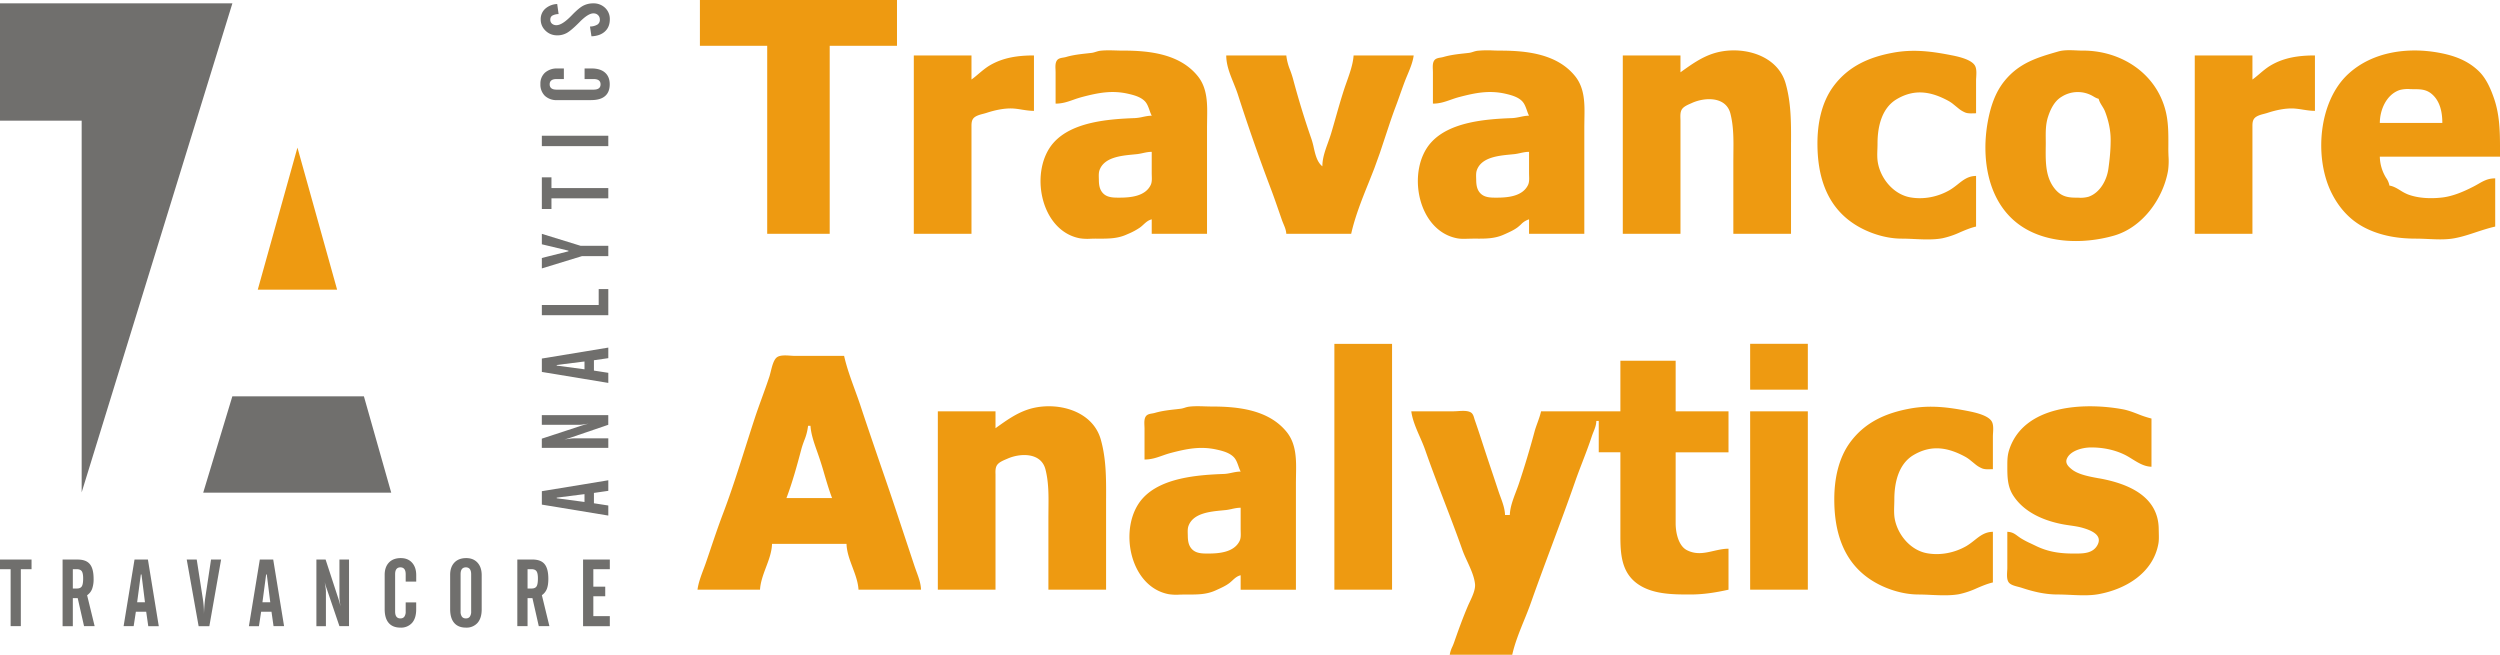
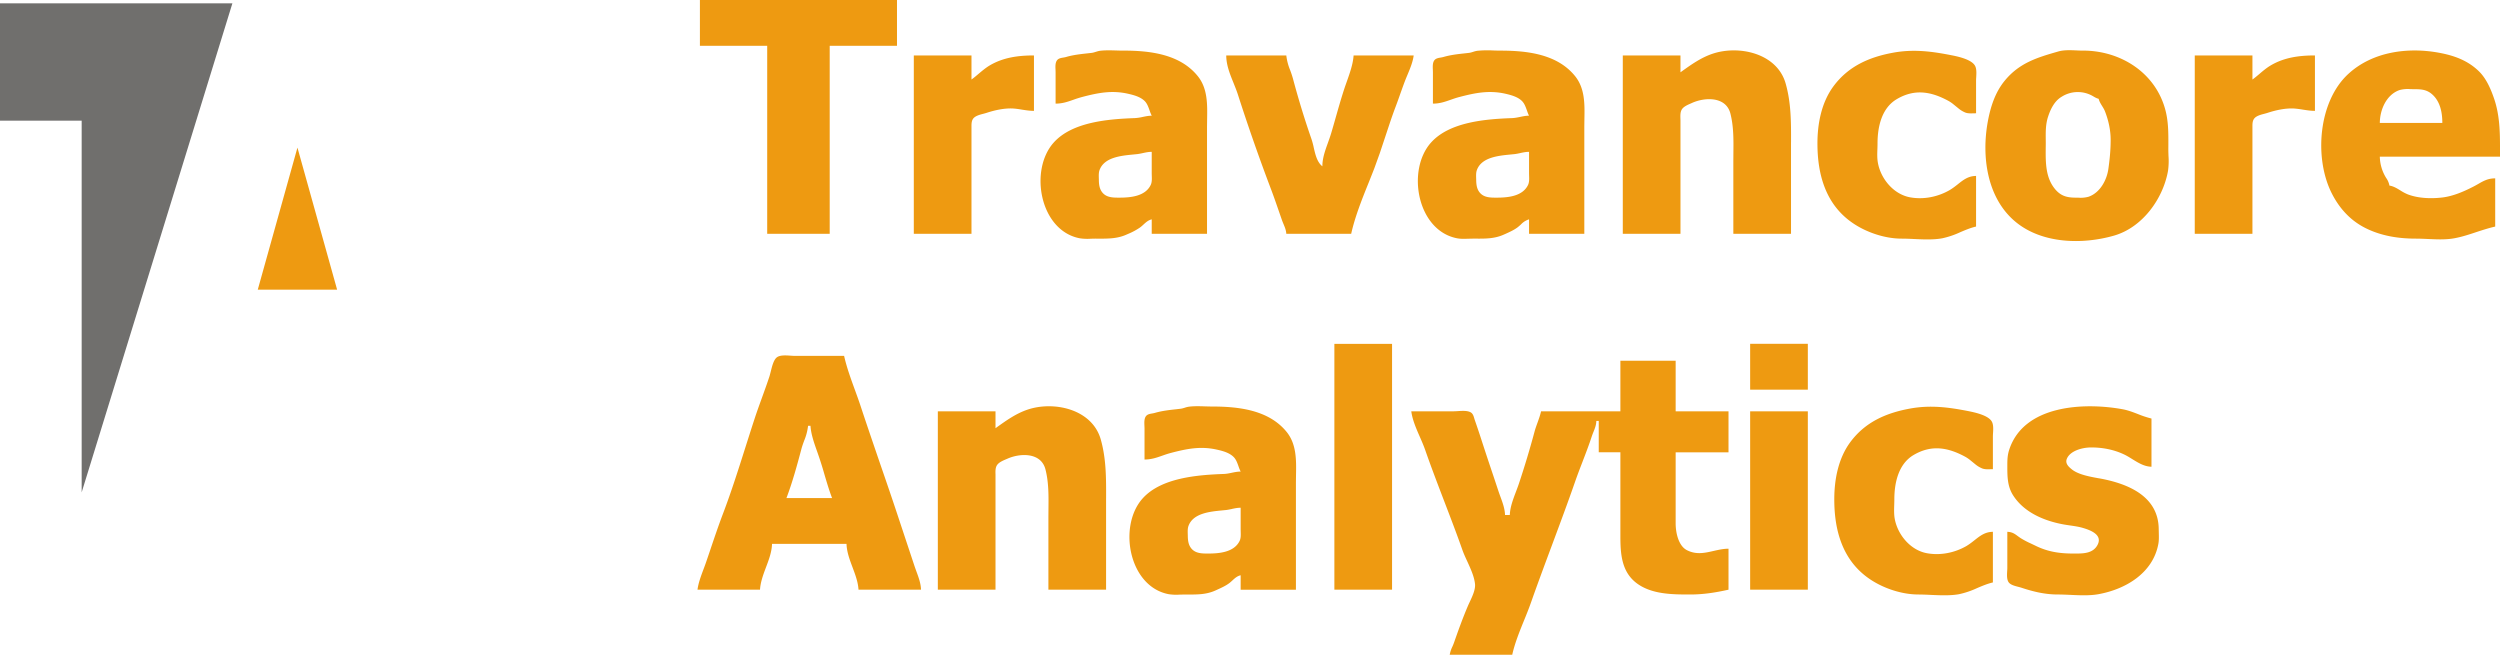
<svg xmlns="http://www.w3.org/2000/svg" width="84" height="22" viewBox="0 0 84 22" fill="none">
  <path d="M2.744 16.542V4.055H0V.113h7.808l-5.064 16.43" fill="#706F6D" />
  <path d="M8.66 9.732h2.667L9.994 4.96 8.661 9.732" fill="#EE9A11" />
-   <path d="m6.828 16.553.979-3.237h4.42l.918 3.237H6.828" fill="#706F6D" />
-   <path fill-rule="evenodd" clip-rule="evenodd" d="M12.925 20.465v-1.148c0-.177.048-.314.143-.415.096-.1.229-.15.398-.15.159 0 .286.051.379.154.093.103.14.243.14.42v.216h-.354v-.247c0-.077-.015-.135-.045-.174-.03-.038-.074-.058-.133-.058-.058 0-.103.02-.133.059-.03.038-.044.096-.044.173v1.25c0 .078.014.136.044.175.03.04.075.059.133.059.059 0 .103-.02.133-.059a.288.288 0 0 0 .045-.175v-.305h.353v.234c0 .196-.045.347-.138.454a.493.493 0 0 1-.393.16c-.174 0-.305-.054-.394-.159-.09-.105-.134-.26-.134-.464zm-10.478.574v-.941h.164l.213.941h.356L2.927 20a.453.453 0 0 0 .167-.211.943.943 0 0 0 .051-.34c0-.228-.042-.393-.127-.495-.084-.102-.22-.153-.41-.153h-.505v2.24h.344zM0 19.124V18.8h1.06v.324H.7v1.915H.357v-1.915H0zm2.447 0v.65h.136c.08 0 .134-.024.165-.072.031-.048.046-.137.046-.267 0-.118-.016-.2-.048-.244-.033-.045-.091-.067-.176-.067h-.123zm1.706 1.915L4.52 18.8h.45l.365 2.24h-.353l-.07-.486h-.347l-.074.485h-.338zm.718-.802h-.263l.124-.935h.022l.117.935zM6.274 18.8h.336l.206 1.326a3.139 3.139 0 0 1 .037.465v.041a5.912 5.912 0 0 1 .038-.506l.2-1.326h.338l-.395 2.24h-.36l-.4-2.24zm2.456 0-.367 2.24H8.7l.074-.486h.348l.069.485h.354L9.18 18.8h-.45zm.088 1.437h.263l-.117-.935h-.022l-.124.935zm1.813-1.437v2.24h.32v-1.172a.978.978 0 0 0-.01-.113 9.603 9.603 0 0 0-.03-.196 2.208 2.208 0 0 0 .074.243l.42 1.237h.322V18.8h-.322v1.274c0 .026.003.067.01.122.007.055.017.115.028.18a3.8 3.8 0 0 0-.066-.238L10.94 18.8h-.31zm5.2.495v1.25a.287.287 0 0 1-.045.175c-.03.04-.074.059-.133.059-.058 0-.103-.02-.133-.059a.287.287 0 0 1-.044-.175v-1.25c0-.077.014-.135.044-.174.03-.038.075-.058.133-.058.059 0 .103.02.133.058.03.039.045.097.045.174zm-.706.022c0-.177.048-.314.143-.415.096-.1.229-.15.398-.15.159 0 .285.051.379.154.093.103.14.243.14.42v1.148c0 .196-.046.347-.139.454a.493.493 0 0 1-.393.16c-.172 0-.303-.054-.393-.16-.09-.105-.135-.26-.135-.463v-1.148zm2.601.457v-.65h.124c.084 0 .143.022.175.067.033.044.049.126.049.244 0 .13-.015.22-.046.267-.031.048-.086.072-.166.072h-.136zm0 .324v.941h-.344V18.8h.505c.19 0 .326.051.41.153.085.102.127.267.127.495 0 .14-.016.253-.05.34a.454.454 0 0 1-.167.21l.253 1.041h-.357l-.213-.941h-.164zm1.865-1.298v2.24h.899v-.337h-.554v-.669h.4v-.323h-.4v-.587h.554V18.8h-.899zM19.823.89l.05.33c.193-.008.344-.062.453-.163.109-.1.164-.236.164-.408a.513.513 0 0 0-.157-.384.554.554 0 0 0-.4-.152.716.716 0 0 0-.33.075c-.098.05-.224.154-.378.313l-.02.02c-.21.217-.378.325-.508.325a.22.22 0 0 1-.15-.05.172.172 0 0 1-.057-.135c0-.06.021-.105.065-.135a.445.445 0 0 1 .214-.053l-.047-.338a.642.642 0 0 0-.404.16.467.467 0 0 0-.15.357c0 .15.055.276.162.38.108.104.24.156.398.156.109 0 .212-.026.31-.077.097-.052.236-.169.417-.35l.032-.033c.185-.185.335-.279.452-.279.064 0 .116.02.156.06.04.039.06.09.06.152a.186.186 0 0 1-.082.165.5.5 0 0 1-.25.065zm.043 2.474h-1.144a.574.574 0 0 1-.414-.144.528.528 0 0 1-.15-.399.49.49 0 0 1 .154-.38.6.6 0 0 1 .42-.14h.214v.355H18.7c-.077 0-.135.015-.173.045-.039.03-.058.074-.058.133 0 .059.02.103.058.133.038.03.096.045.173.045h1.246c.077 0 .135-.015.175-.045.039-.03.058-.074.058-.133 0-.059-.02-.103-.058-.133-.04-.03-.098-.045-.175-.045h-.304V2.3h.233c.196 0 .347.046.453.139.105.092.159.224.159.394 0 .174-.053.307-.158.396-.105.09-.26.134-.463.134zm.573 1.546h-2.233V4.56h2.233v.351zm-1.91 2.112h-.323V5.959h.323v.36h1.91v.345h-1.91v.358zm-.323 1.647v.35l1.348-.413h.885V8.26h-.927l-1.306-.403v.351l.893.214v.022l-.893.224zm2.233 1.922h-2.233v-.342h1.91v-.536h.323v.878zm0 2.275-2.233-.369v-.45l2.233-.368v.355l-.483.07v.348l.483.075v.339zm-2.233 2.183h2.233v-.32H19.27a.976.976 0 0 0-.113.01 9.051 9.051 0 0 0-.196.028 2.19 2.19 0 0 0 .243-.073l1.234-.421v-.324h-2.233v.324h1.27c.027 0 .067-.004.122-.011.055-.007.115-.017.18-.028a3.868 3.868 0 0 0-.238.067l-1.334.438v.31zm2.233 2.274-2.233-.368v-.451l2.233-.367v.355l-.483.07v.348l.483.075v.338zm-.8-.457v-.263l-.933.118v.021l.933.124zm0-4.72v.263l-.933-.124v-.022l.933-.117z" fill="#706F6D" />
  <path fill-rule="evenodd" clip-rule="evenodd" d="M30.139 0v1.539h-2.261v6.317h-2.1V1.539h-2.261V0h6.622zm39.85 1.7c1.258 0 2.435.737 2.768 1.996.103.39.101.772.1 1.169l-.001.156c0 .069.003.14.005.21v.002a2.4 2.4 0 0 1-.016.51c-.17.945-.863 1.902-1.818 2.175-1.057.302-2.404.275-3.297-.458-.973-.8-1.154-2.208-.94-3.374.09-.49.244-.977.566-1.371.491-.602 1.095-.782 1.802-.985.187-.054.403-.045.61-.036.076.004.15.007.221.007zm-4.4.16c.213.042.657.14.772.35.056.102.047.252.04.383-.003.043-.005.084-.005.12v1.093l-.08.002c-.091.003-.188.006-.27-.022a.892.892 0 0 1-.249-.15l-.16-.13a1.172 1.172 0 0 0-.162-.112c-.588-.321-1.143-.417-1.743-.063-.515.303-.647.944-.647 1.488 0 .06-.002.123-.004.186-.006.154-.011.311.015.458.095.542.527 1.065 1.083 1.167.452.083.935-.014 1.328-.242.102-.06.19-.129.275-.196.182-.145.352-.28.614-.28v1.7c-.183.042-.355.115-.529.189a2.884 2.884 0 0 1-.609.206c-.295.054-.624.039-.942.024-.145-.007-.287-.013-.423-.013-.557 0-1.174-.206-1.634-.519-.915-.62-1.193-1.63-1.193-2.68 0-.658.133-1.368.534-1.914.502-.682 1.207-.987 2.006-1.134.689-.127 1.304-.046 1.982.089zm17.697.53c-.379-.366-.837-.526-1.342-.619-1.042-.191-2.223-.037-3.037.71-1.012.926-1.154 2.822-.568 3.998.25.502.616.915 1.122 1.174.534.273 1.122.365 1.712.365.128 0 .262.006.398.012.3.014.609.028.888-.023.257-.046.504-.128.75-.21.208-.068.415-.136.63-.184v-1.62c-.244 0-.392.086-.57.188-.054.03-.11.063-.174.095-.32.164-.675.317-1.035.36-.377.044-.803.03-1.158-.105a1.559 1.559 0 0 1-.249-.132c-.118-.072-.236-.144-.368-.163a.652.652 0 0 0-.11-.257 1.406 1.406 0 0 1-.213-.715H84v-.363c-.001-.543-.022-1.076-.202-1.598-.112-.323-.261-.67-.512-.913zM37.729 1.7c.89 0 1.909.11 2.512.853.337.413.327.947.318 1.454l-.003.245v3.604h-1.858V7.37c-.12.03-.194.1-.274.172-.037.034-.075.07-.12.102a2.147 2.147 0 0 1-.388.21l-.058.025c-.31.142-.618.14-.947.14l-.11-.001-.146.003a1.72 1.72 0 0 1-.372-.014c-1.342-.254-1.71-2.284-.88-3.215.628-.704 1.864-.792 2.73-.824a1.6 1.6 0 0 0 .267-.04c.097-.02.194-.04.298-.04a1.4 1.4 0 0 1-.074-.184c-.04-.112-.08-.225-.162-.308-.145-.145-.374-.204-.565-.247-.542-.122-1.003-.03-1.534.109a3.672 3.672 0 0 0-.297.094c-.19.067-.37.13-.598.13V2.43l-.002-.08c-.006-.114-.012-.248.055-.33.05-.06.131-.073.209-.086.031-.006.062-.01.09-.019.237-.07.474-.095.715-.122l.143-.016c.05-.006.097-.021.145-.036.046-.014.093-.029.143-.035.171-.02.35-.015.528-.01.079.002.158.005.235.005zm15.19.853c-.603-.742-1.622-.852-2.512-.852-.077 0-.156-.003-.236-.005a3.553 3.553 0 0 0-.527.01c-.05.006-.097.02-.144.035-.047.015-.094.03-.144.036l-.143.016c-.241.026-.478.053-.715.122a.817.817 0 0 1-.09.019c-.078.013-.16.027-.209.086-.067.082-.06.216-.055.33l.002.08v1.052c.228 0 .407-.063.598-.13.094-.033.19-.067.297-.094.531-.139.992-.231 1.535-.11.19.044.42.103.564.248.082.083.122.196.162.308.022.063.044.126.074.183-.104 0-.2.02-.298.041-.088.018-.175.036-.267.04-.866.032-2.102.12-2.73.824-.83.93-.462 2.96.88 3.215.118.023.247.018.372.014l.145-.003h.111c.329.002.637.003.947-.139l.059-.026c.132-.06.273-.124.388-.209.044-.033.082-.068.12-.102a.623.623 0 0 1 .273-.172v.486h1.857V4.252l.003-.245c.01-.507.02-1.04-.317-1.454zm7.26 2.229c.002-.671.005-1.322-.181-1.976-.29-1.024-1.584-1.3-2.468-.996-.379.13-.69.351-1.013.581l-.053.039v-.567h-1.938v5.993h1.938V4.049l-.002-.066c-.003-.108-.006-.227.054-.316.061-.088.185-.142.288-.187l.047-.021c.434-.196 1.14-.223 1.29.354.111.435.106.884.101 1.332v.002l-.002.28v2.429h1.938V4.78zm-27.537-2.92v.81c.084-.06.163-.127.24-.193.12-.1.237-.2.375-.282.458-.27.965-.334 1.484-.334v1.862c-.139 0-.268-.02-.397-.04-.095-.016-.19-.031-.29-.038-.29-.02-.623.053-.898.143-.033.011-.072.021-.111.032-.118.03-.252.066-.327.142-.072.074-.076.18-.076.28v3.612h-1.938V1.863h1.938zm10.71.501a1.82 1.82 0 0 1-.132-.5h-2.018c0 .322.123.624.244.923.05.126.102.252.143.378a65.493 65.493 0 0 0 1.095 3.135c.101.263.193.529.285.795l.106.305c.017.048.036.092.054.136.043.102.083.199.091.32h2.18c.13-.579.36-1.155.587-1.717.065-.163.13-.326.192-.486l.183-.507.34-1.023c.058-.17.117-.34.18-.507.056-.146.108-.293.16-.44v-.001c.054-.15.107-.3.164-.45.028-.073.059-.147.09-.221.087-.208.175-.42.204-.64h-2.019c-.018.284-.126.59-.227.875-.028.079-.055.155-.08.23-.106.322-.199.648-.292.975-.051.18-.102.36-.156.54-.032.106-.07.21-.107.315-.093.258-.187.516-.187.79-.177-.138-.236-.394-.291-.634a2.704 2.704 0 0 0-.073-.274 28.44 28.44 0 0 1-.624-2.036 3.194 3.194 0 0 0-.093-.281zm32.33-.5v.81c.085-.062.163-.128.242-.195.118-.1.236-.2.374-.281.457-.27.965-.334 1.484-.334v1.862c-.14 0-.268-.02-.397-.04a3.26 3.26 0 0 0-.29-.038c-.291-.02-.624.053-.899.143-.033.011-.071.021-.111.032-.118.03-.252.066-.326.142-.073.074-.077.18-.077.28v3.612h-1.938V1.863h1.938zm-6.869 2.065c.084-.26.216-.534.46-.678a1.01 1.01 0 0 1 1.062-.012c.056.033.11.065.18.082.022.09.068.164.114.239.036.058.073.117.099.184.118.304.19.63.19.954 0 .34-.03.642-.076.973-.052.38-.28.808-.669.941a.978.978 0 0 1-.338.031l-.088-.001c-.273 0-.482-.045-.671-.257-.348-.39-.344-.913-.34-1.405l.002-.16-.001-.128v-.004c-.002-.259-.005-.507.076-.76zM38.698 5.102c-.105 0-.198.02-.292.04a2.053 2.053 0 0 1-.194.036l-.15.015c-.407.04-.97.096-1.12.53-.026.077-.024.166-.022.25l.002.06c0 .161.018.326.131.451.141.157.356.157.548.157h.007c.363 0 .87-.038 1.056-.426.043-.09.04-.201.036-.304l-.002-.08v-.729zm12.386.04c.094-.02.188-.04.292-.04v.729l.002.08c.004.103.007.214-.036.304-.186.388-.693.426-1.056.426h-.007c-.192 0-.407 0-.548-.157-.113-.125-.13-.29-.131-.45l-.002-.063c-.002-.083-.004-.172.022-.248.15-.434.713-.49 1.12-.53l.15-.015c.068-.008.13-.022.194-.035zm29.542-2.116c-.447.153-.662.668-.664 1.104h2.1c0-.357-.073-.74-.365-.98-.183-.15-.379-.153-.604-.153l-.104-.002a1.038 1.038 0 0 0-.363.031zM56.302 13.82v-1.7h-1.857v1.7H51.78c-.029.13-.075.257-.12.383-.038.105-.076.21-.104.317a30.504 30.504 0 0 1-.519 1.725c-.03.091-.066.185-.102.28-.096.254-.197.52-.205.778h-.161c-.006-.21-.082-.416-.156-.617a5.821 5.821 0 0 1-.07-.198c-.08-.242-.16-.484-.242-.725v-.001a83.488 83.488 0 0 1-.345-1.046 31.451 31.451 0 0 0-.21-.623l-.027-.09c-.02-.059-.047-.115-.104-.148-.111-.063-.288-.051-.44-.041-.051.003-.1.006-.142.006h-1.414c.039.29.164.576.287.857.066.15.13.298.181.444.202.58.422 1.153.641 1.726.206.538.413 1.076.604 1.619.044.127.105.26.168.396.114.25.233.508.26.757.021.183-.086.411-.175.602a4.03 4.03 0 0 0-.066.144c-.17.401-.32.813-.463 1.225a1.91 1.91 0 0 1-.057.14.988.988 0 0 0-.088.27h2.1c.087-.39.241-.77.394-1.147.083-.202.164-.404.235-.605.229-.65.47-1.296.71-1.941.264-.71.529-1.418.777-2.133.078-.224.164-.447.25-.67.106-.276.212-.552.304-.833a2.4 2.4 0 0 1 .06-.16c.047-.117.092-.228.096-.367h.081v1.053h.727v2.794c0 .596.028 1.22.555 1.61.5.371 1.196.374 1.786.374.45 0 .858-.065 1.292-.162v-1.377c-.174.001-.34.039-.504.076-.297.068-.585.133-.896-.028-.29-.15-.376-.605-.376-.898v-2.389h1.776V13.82h-1.776zm9.852-.003c.213.043.658.14.772.35.056.102.048.253.04.384a2.12 2.12 0 0 0-.005.12v1.093l-.08.002c-.09.003-.187.006-.27-.023a.888.888 0 0 1-.249-.15l-.16-.13a1.17 1.17 0 0 0-.161-.111c-.59-.322-1.144-.417-1.744-.064-.515.304-.647.945-.647 1.488 0 .061-.002.124-.004.187-.005.154-.01.311.015.458.095.541.527 1.065 1.083 1.167.452.083.935-.014 1.329-.242.1-.06.189-.13.274-.197.182-.144.352-.278.614-.28v1.701c-.182.042-.355.115-.529.189a2.888 2.888 0 0 1-.608.206c-.296.053-.624.038-.943.024a9.426 9.426 0 0 0-.423-.014c-.556 0-1.173-.205-1.634-.518-.915-.62-1.192-1.63-1.192-2.68 0-.658.132-1.369.533-1.914.502-.682 1.207-.987 2.007-1.134.688-.127 1.304-.046 1.982.088zm5.686.098c-.17-.066-.343-.132-.525-.165-1.285-.234-3.312-.149-3.805 1.36-.06.182-.064.342-.064.533v.014c0 .344 0 .676.19.979.358.57 1.027.858 1.674.98.078.015.157.026.237.038h.001c.146.021.292.042.43.082.263.077.7.237.485.598-.144.241-.42.263-.673.265h-.124c-.463 0-.863-.058-1.284-.268l-.14-.067a2.874 2.874 0 0 1-.343-.18 2.124 2.124 0 0 1-.107-.075c-.103-.076-.183-.134-.346-.14v1.215c0 .031-.002.067-.005.104-.007.134-.017.295.058.387.064.079.203.114.32.144.039.01.075.02.106.03.402.133.79.226 1.216.226.137 0 .28.007.424.013.318.015.647.03.942-.023.92-.167 1.837-.712 2.015-1.697.02-.113.017-.234.014-.352l-.003-.127c-.002-1.124-1.045-1.54-1.975-1.712l-.061-.01c-.284-.052-.664-.121-.881-.294-.11-.088-.23-.198-.173-.35.107-.277.521-.383.789-.388.385-.006.787.067 1.138.235.097.046.189.103.28.16.2.123.396.246.64.253v-1.62a3.333 3.333 0 0 1-.45-.148zm-31.123-.256c.89 0 1.909.11 2.512.851.336.414.327.947.317 1.455l-.003.245v3.604h-1.857v-.486c-.12.03-.194.099-.274.172-.037.034-.075.07-.12.102-.114.084-.255.148-.387.208l-.059.027c-.31.142-.618.14-.947.139h-.11l-.146.003a1.714 1.714 0 0 1-.373-.014c-1.342-.254-1.71-2.285-.88-3.215.629-.704 1.865-.793 2.73-.825.093-.003.18-.021.268-.04.097-.02.194-.04.298-.04a1.425 1.425 0 0 1-.074-.183c-.04-.112-.08-.226-.163-.308-.144-.145-.373-.205-.564-.247-.542-.122-1.003-.03-1.534.109-.106.027-.203.061-.297.094-.19.067-.37.13-.598.13v-1.053l-.003-.08c-.005-.113-.011-.248.056-.329.05-.06.131-.073.209-.086.031-.006.062-.011.09-.02.237-.068.474-.095.715-.121l.143-.017c.05-.006.097-.02.144-.035a.812.812 0 0 1 .143-.035c.172-.021.351-.016.528-.01.08.002.158.005.236.005zm6.056 6.154v-8.26h-1.938v8.26h1.938zm-20.066-7.855h1.655c.085.38.222.756.358 1.13.066.181.132.362.191.54.209.633.425 1.262.64 1.892.232.672.463 1.344.685 2.02l.484 1.458c.022.066.046.132.07.199.074.2.15.406.156.616h-2.1c-.016-.258-.109-.505-.201-.751-.097-.259-.194-.517-.202-.787H25.94c-.008.27-.105.528-.203.787-.092.246-.184.493-.201.751h-2.1c.03-.23.119-.464.204-.692.032-.084.063-.168.091-.25l.118-.347c.144-.427.287-.852.447-1.273.278-.732.517-1.486.755-2.237.102-.32.203-.639.307-.956.077-.235.162-.467.246-.7.086-.237.172-.474.25-.712.014-.044.027-.1.043-.16.043-.174.096-.39.2-.475.104-.086.31-.071.474-.06.05.003.097.007.136.007zm10.458 4.78c.002-.67.005-1.321-.18-1.975-.292-1.023-1.585-1.3-2.469-.996-.379.13-.689.351-1.012.581l-.055.04v-.568h-1.938v5.993h1.938v-3.872c-.004-.108-.007-.228.053-.316.061-.089.185-.143.288-.188l.048-.02c.433-.197 1.14-.224 1.289.354.111.434.106.883.101 1.33l-.002.283v2.43h1.938v-3.075zm23.578-2.918v5.993h-1.938V13.82h1.938zm-19.35 3.28c.095-.02.188-.04.293-.04v.729l.002.08c.003.103.007.214-.036.304-.186.387-.694.426-1.056.426h-.007c-.192 0-.407 0-.548-.157-.113-.125-.13-.29-.131-.45l-.002-.063c-.002-.083-.004-.172.022-.249.15-.433.712-.489 1.12-.529l.15-.015c.067-.008.13-.022.194-.035zm-14.161-2.794h-.081a1.809 1.809 0 0 1-.131.5c-.034.093-.068.187-.093.281-.145.546-.302 1.122-.503 1.649h1.534c-.1-.263-.18-.535-.26-.806a12.023 12.023 0 0 0-.239-.75c-.101-.284-.21-.59-.227-.874zm33.511-1.214v-1.54h-1.938v1.54h1.938z" fill="#EE9A11" />
</svg>